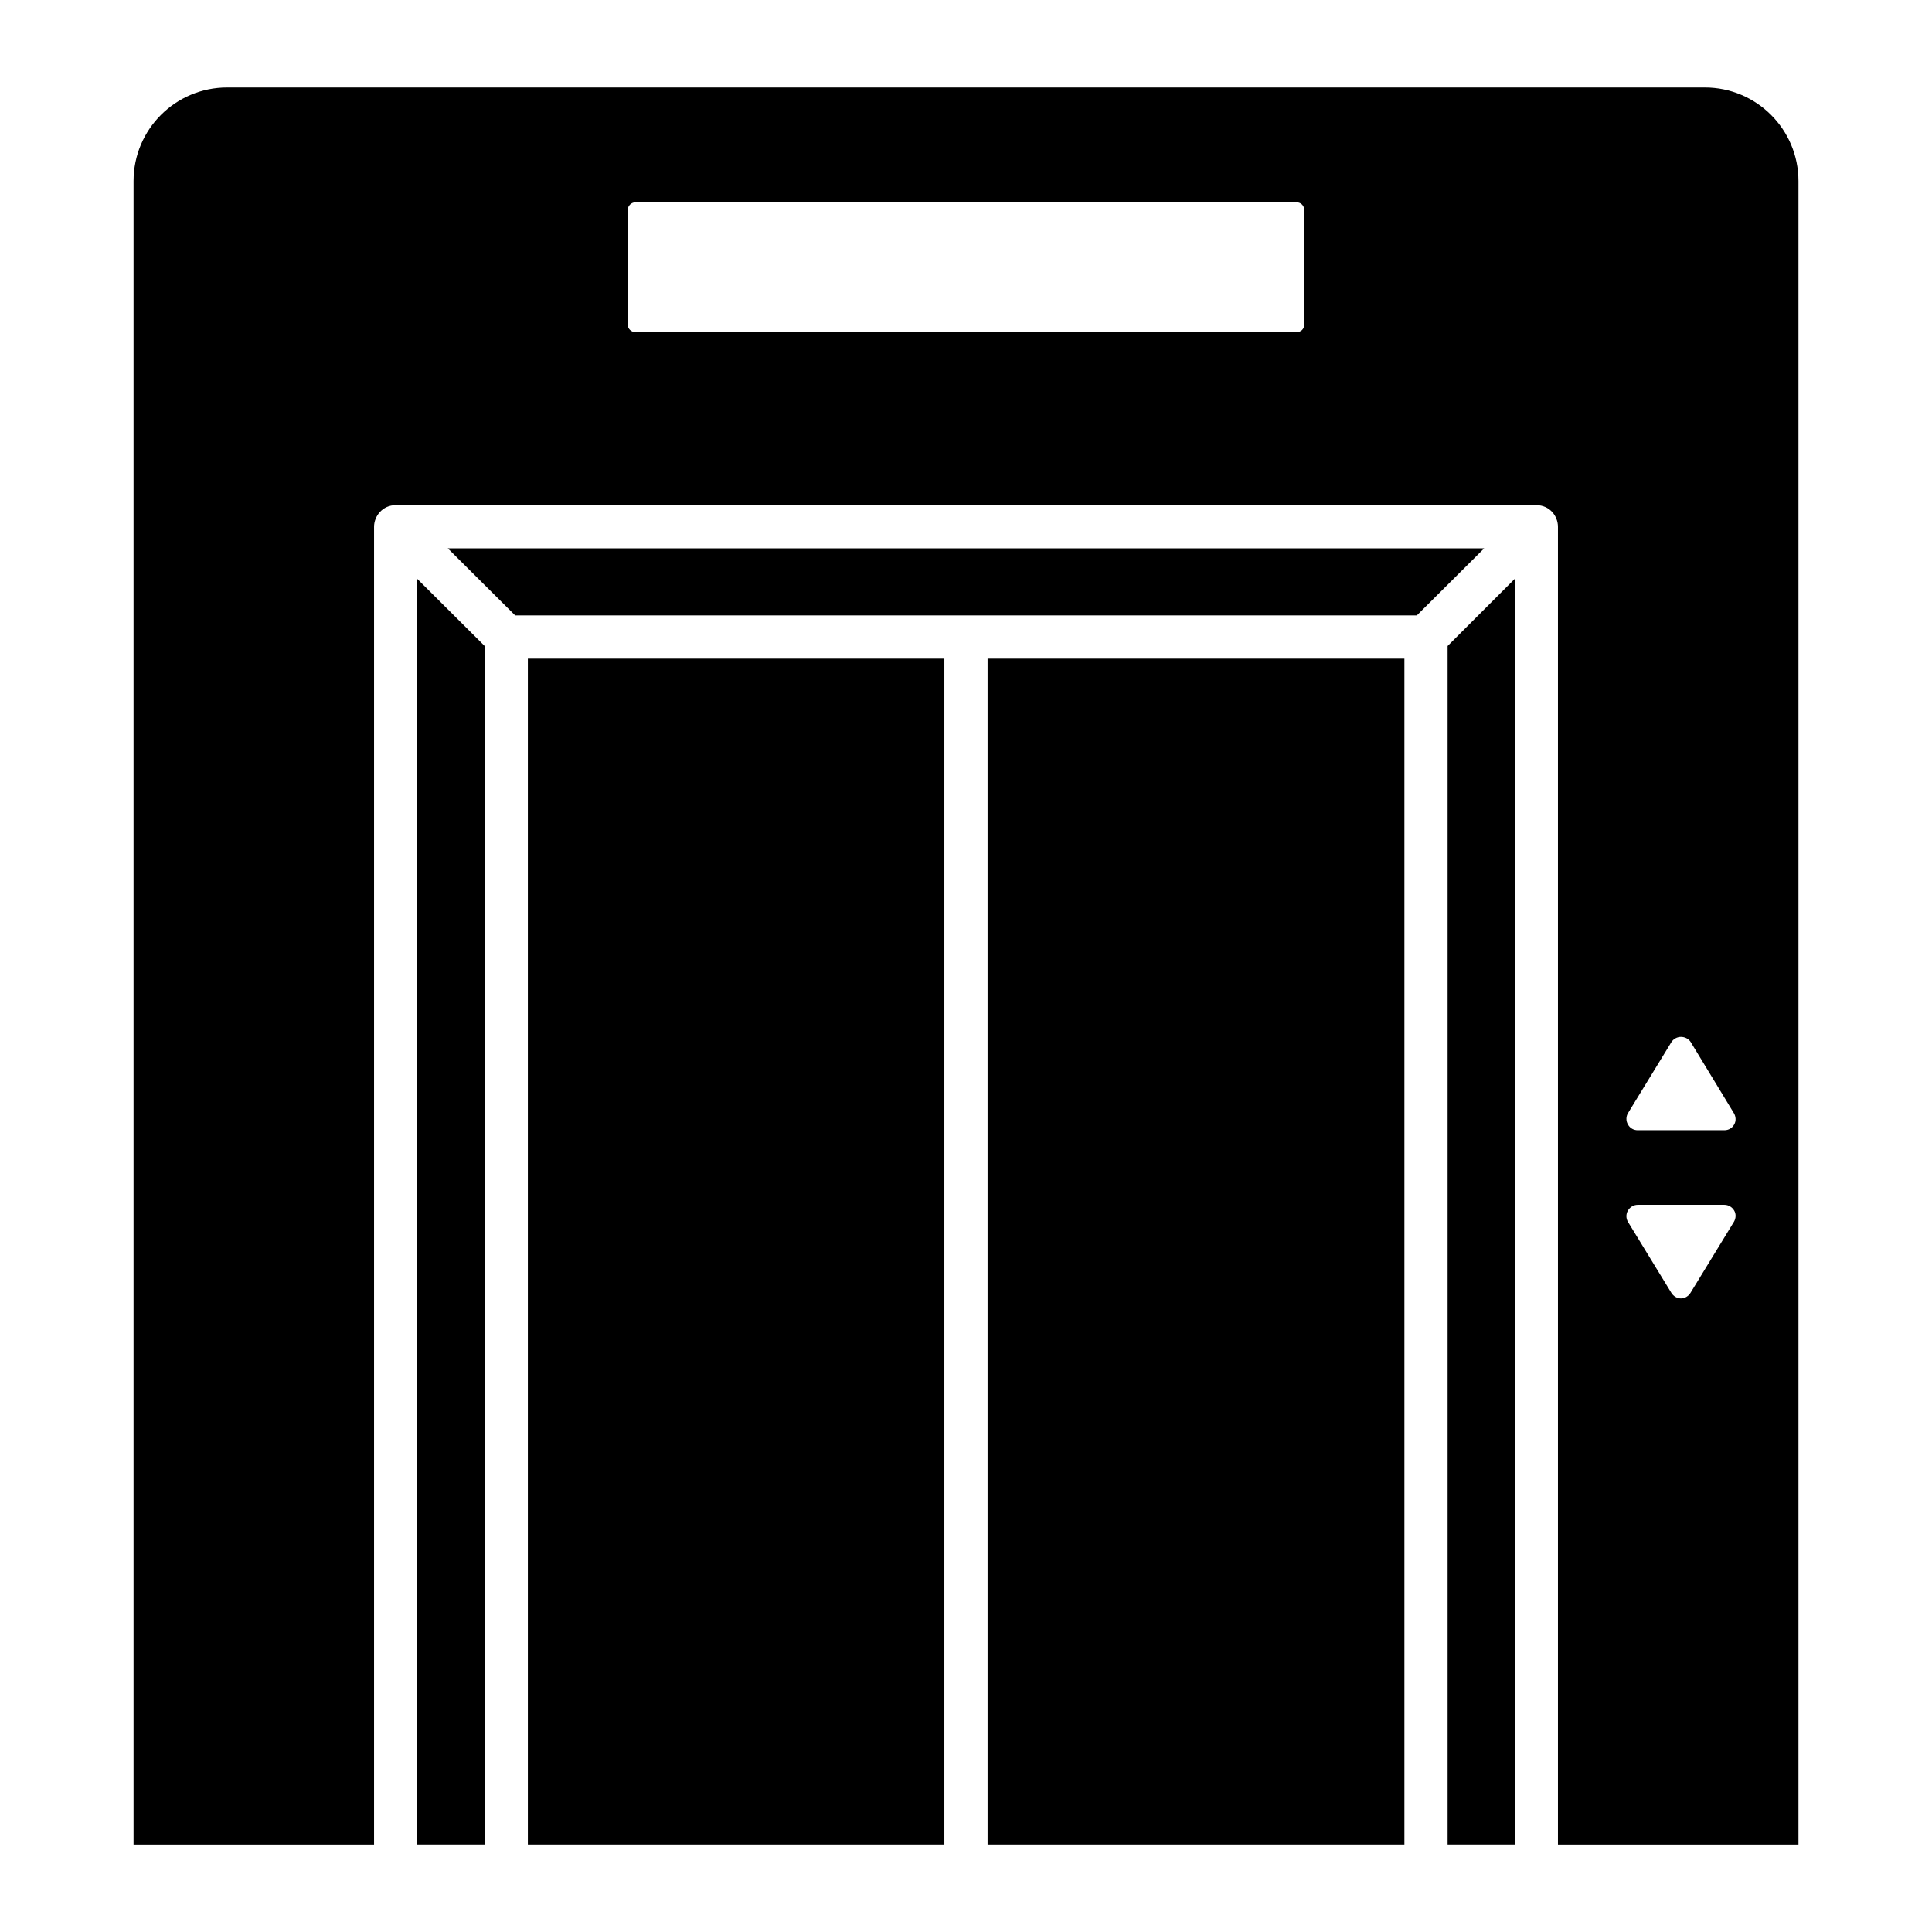
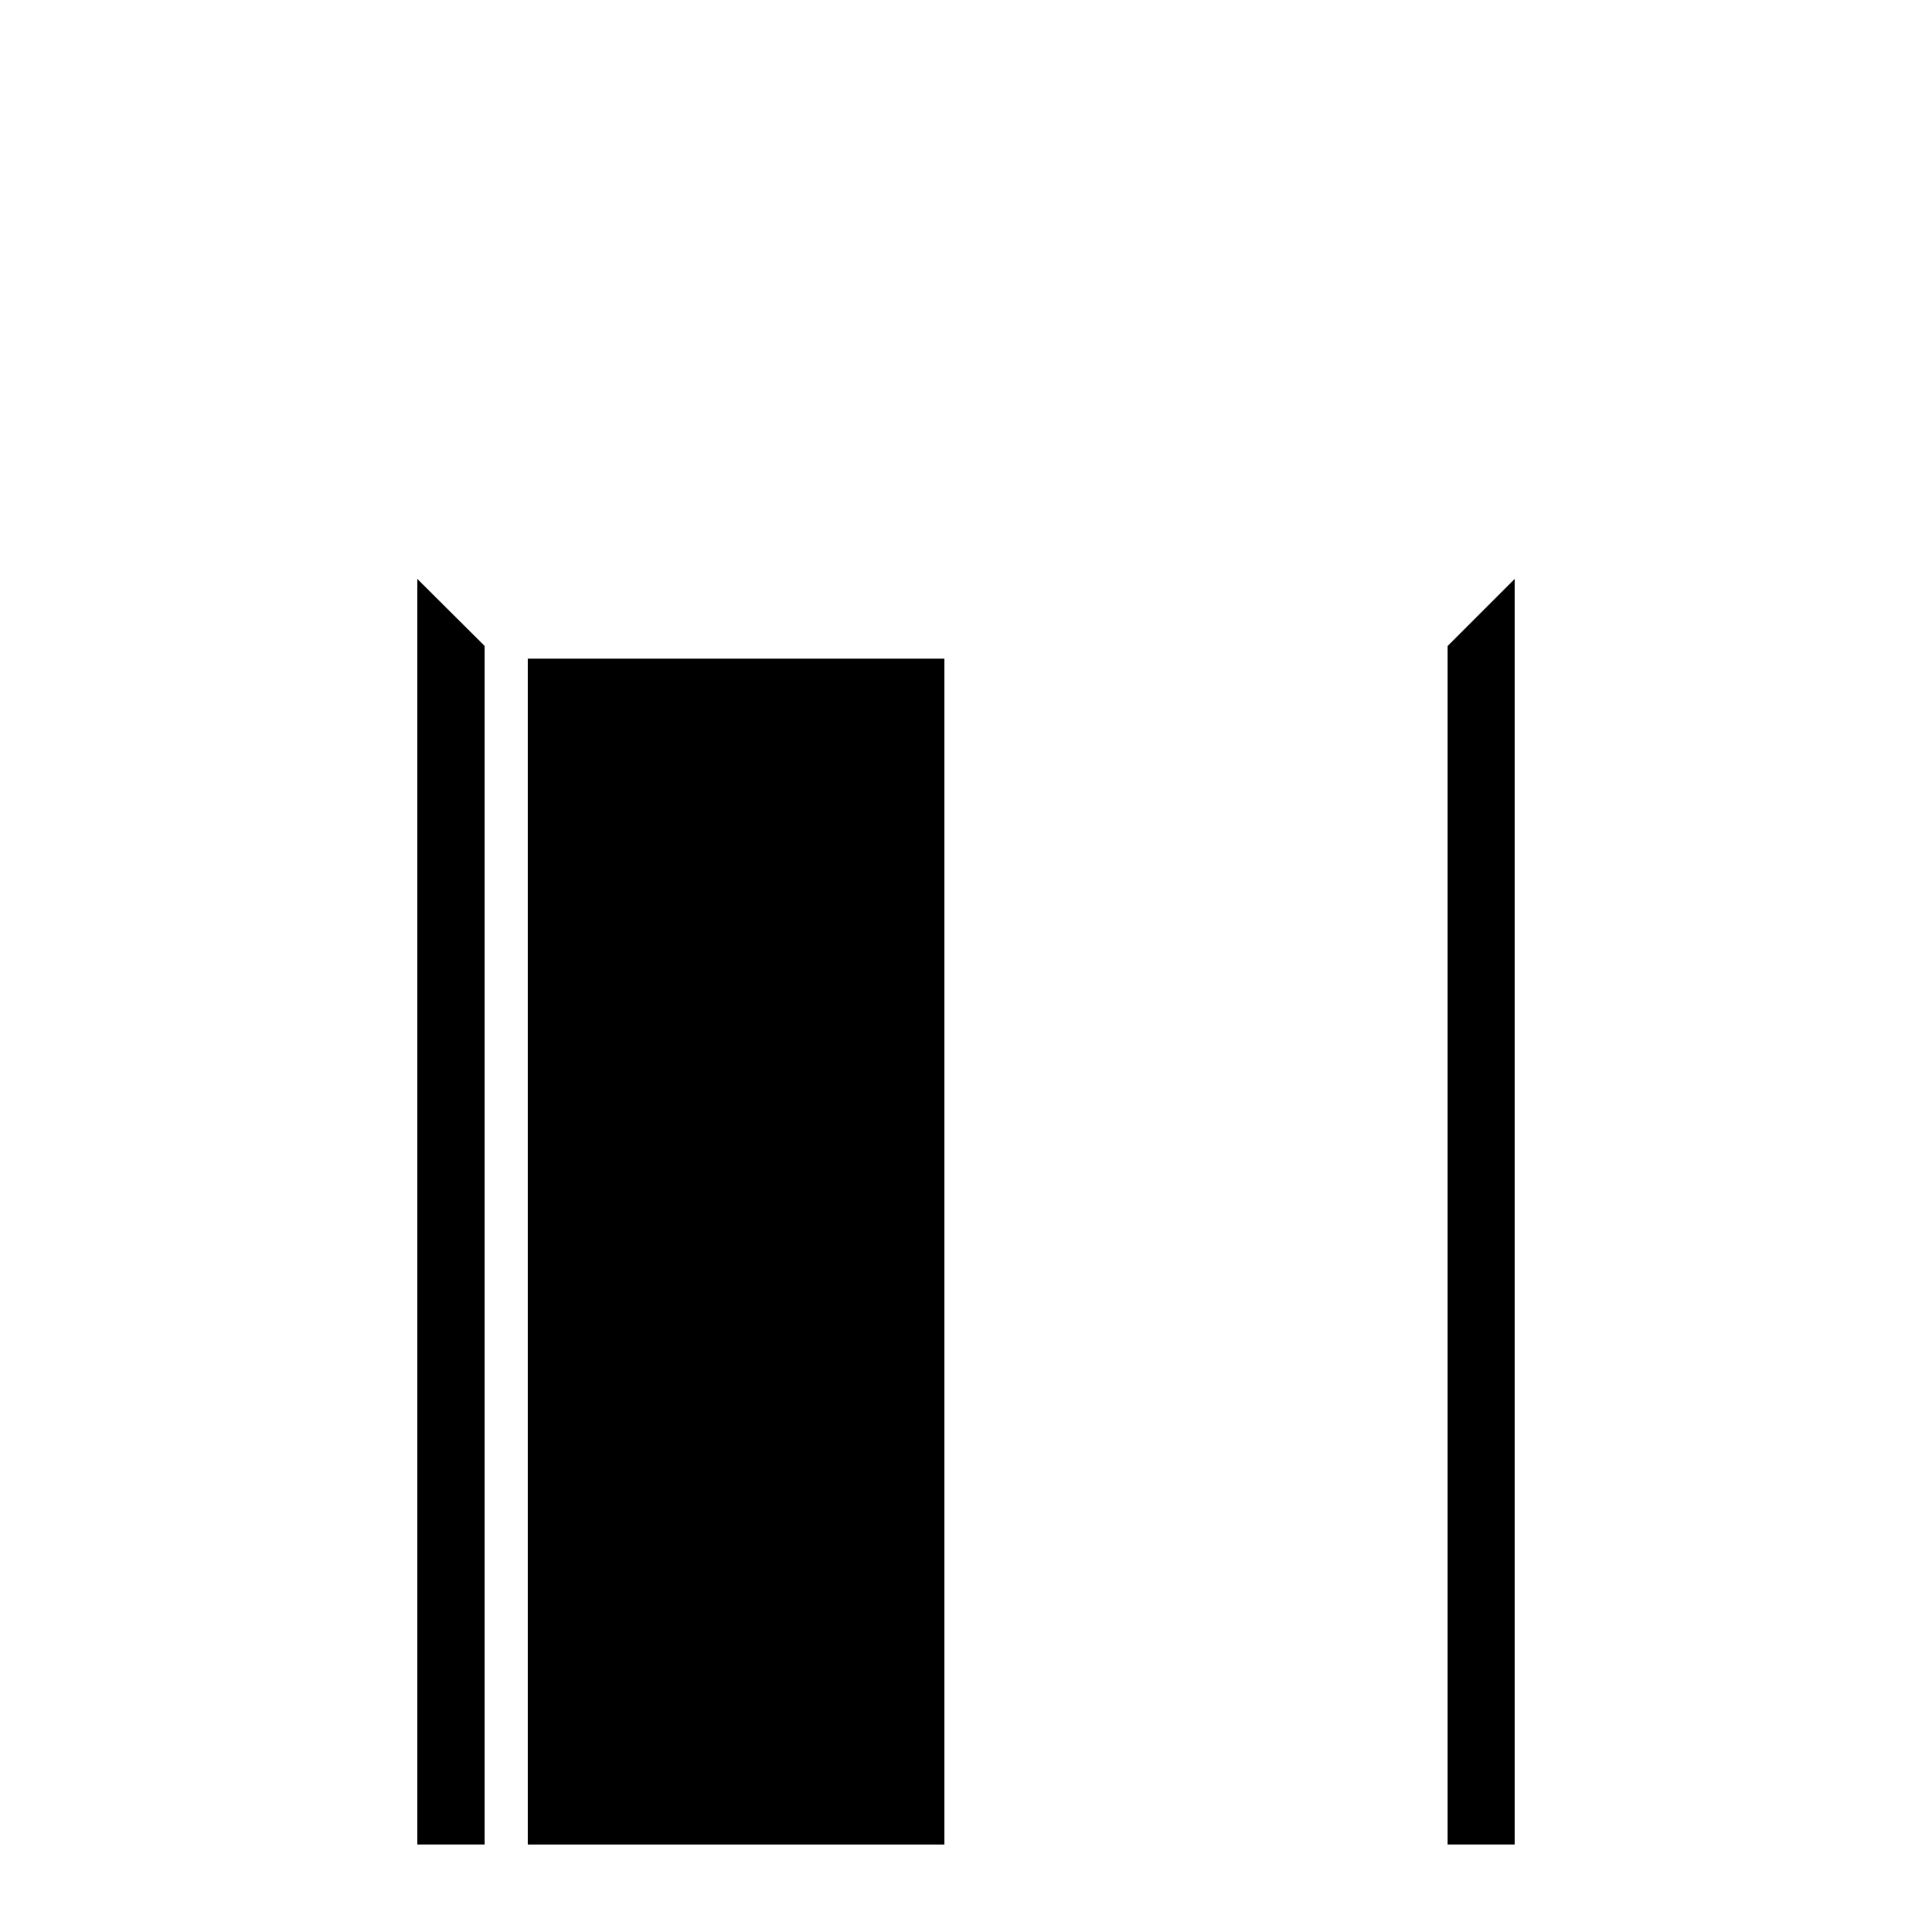
<svg xmlns="http://www.w3.org/2000/svg" fill="#000000" width="800px" height="800px" version="1.1" viewBox="144 144 512 512">
  <g>
    <path d="m283.89 318.55h110.38v314.27h-110.38z" />
-     <path d="m595.8 167.18h-391.6c-13.664 0-24.809 11.07-24.809 24.809v440.84h63.738v-349.23c0-2.856 2.285-5.727 5.727-5.727h302.29c3.519 0 5.727 2.871 5.727 5.727v349.23h63.738v-440.84c0-13.738-11.145-24.809-24.809-24.809zm-106.18 62.902c0 1.07-0.84 1.91-1.91 1.91l-175.42-0.004c-0.992 0-1.91-0.84-1.91-1.91v-30.535c0-0.992 0.918-1.91 1.91-1.91h175.42c1.07 0 1.91 0.918 1.91 1.91zm113.89 237.71-11.527 18.855c-0.535 0.84-1.449 1.449-2.519 1.449-1.07 0-1.984-0.609-2.519-1.449l-11.527-18.855c-0.535-0.918-0.535-2.062 0-2.977 0.535-0.918 1.527-1.527 2.594-1.527h22.977c1.07 0 2.062 0.609 2.594 1.527 0.539 0.914 0.465 2.059-0.07 2.977zm0.074-25.801c-0.535 0.992-1.527 1.527-2.594 1.527h-22.977c-1.07 0-2.062-0.535-2.594-1.527-0.535-0.918-0.535-2.062 0-2.977l11.527-18.855c0.535-0.84 1.527-1.375 2.519-1.375 1.07 0 2.062 0.535 2.594 1.375l11.449 18.855c0.535 0.914 0.609 2.059 0.074 2.977z" />
-     <path d="m405.72 318.55h110.46v314.27h-110.46z" />
    <path d="m254.58 632.82h17.859v-317.63l-17.859-17.785z" />
-     <path d="m262.67 289.31 17.863 17.785h238.93l17.863-17.785z" />
    <path d="m527.63 632.82h17.789v-335.41l-17.789 17.785z" />
  </g>
</svg>